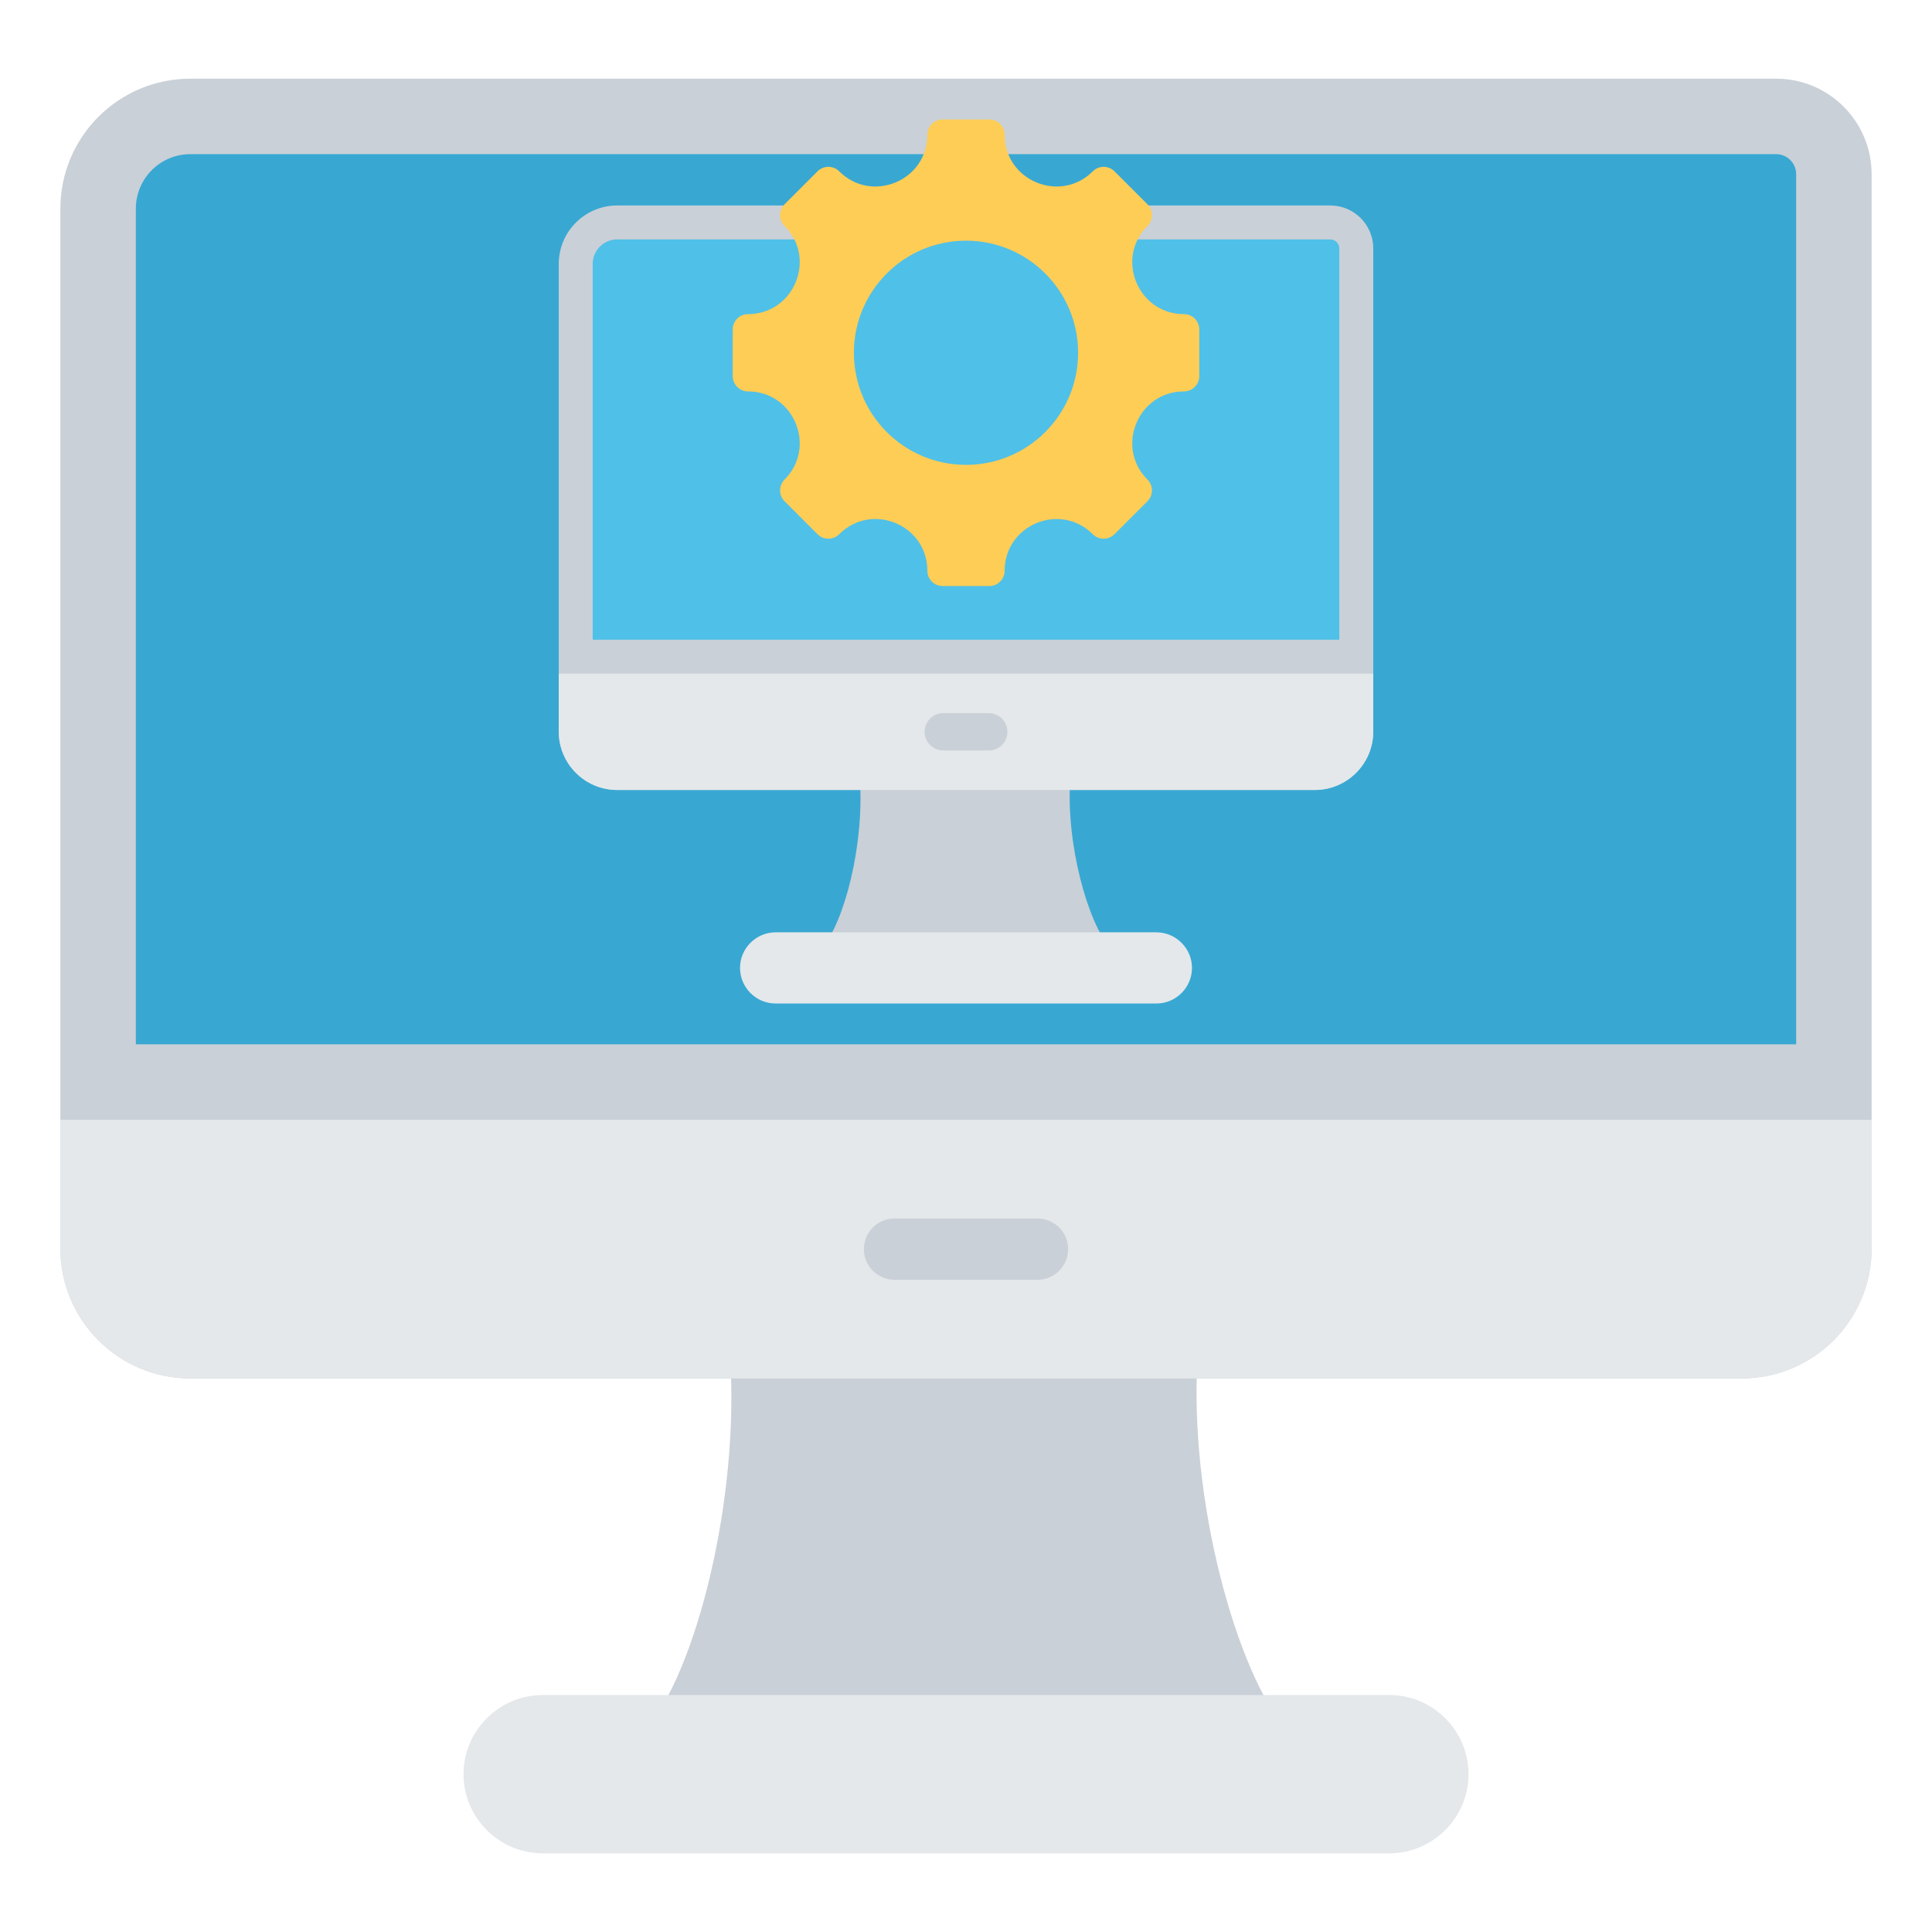
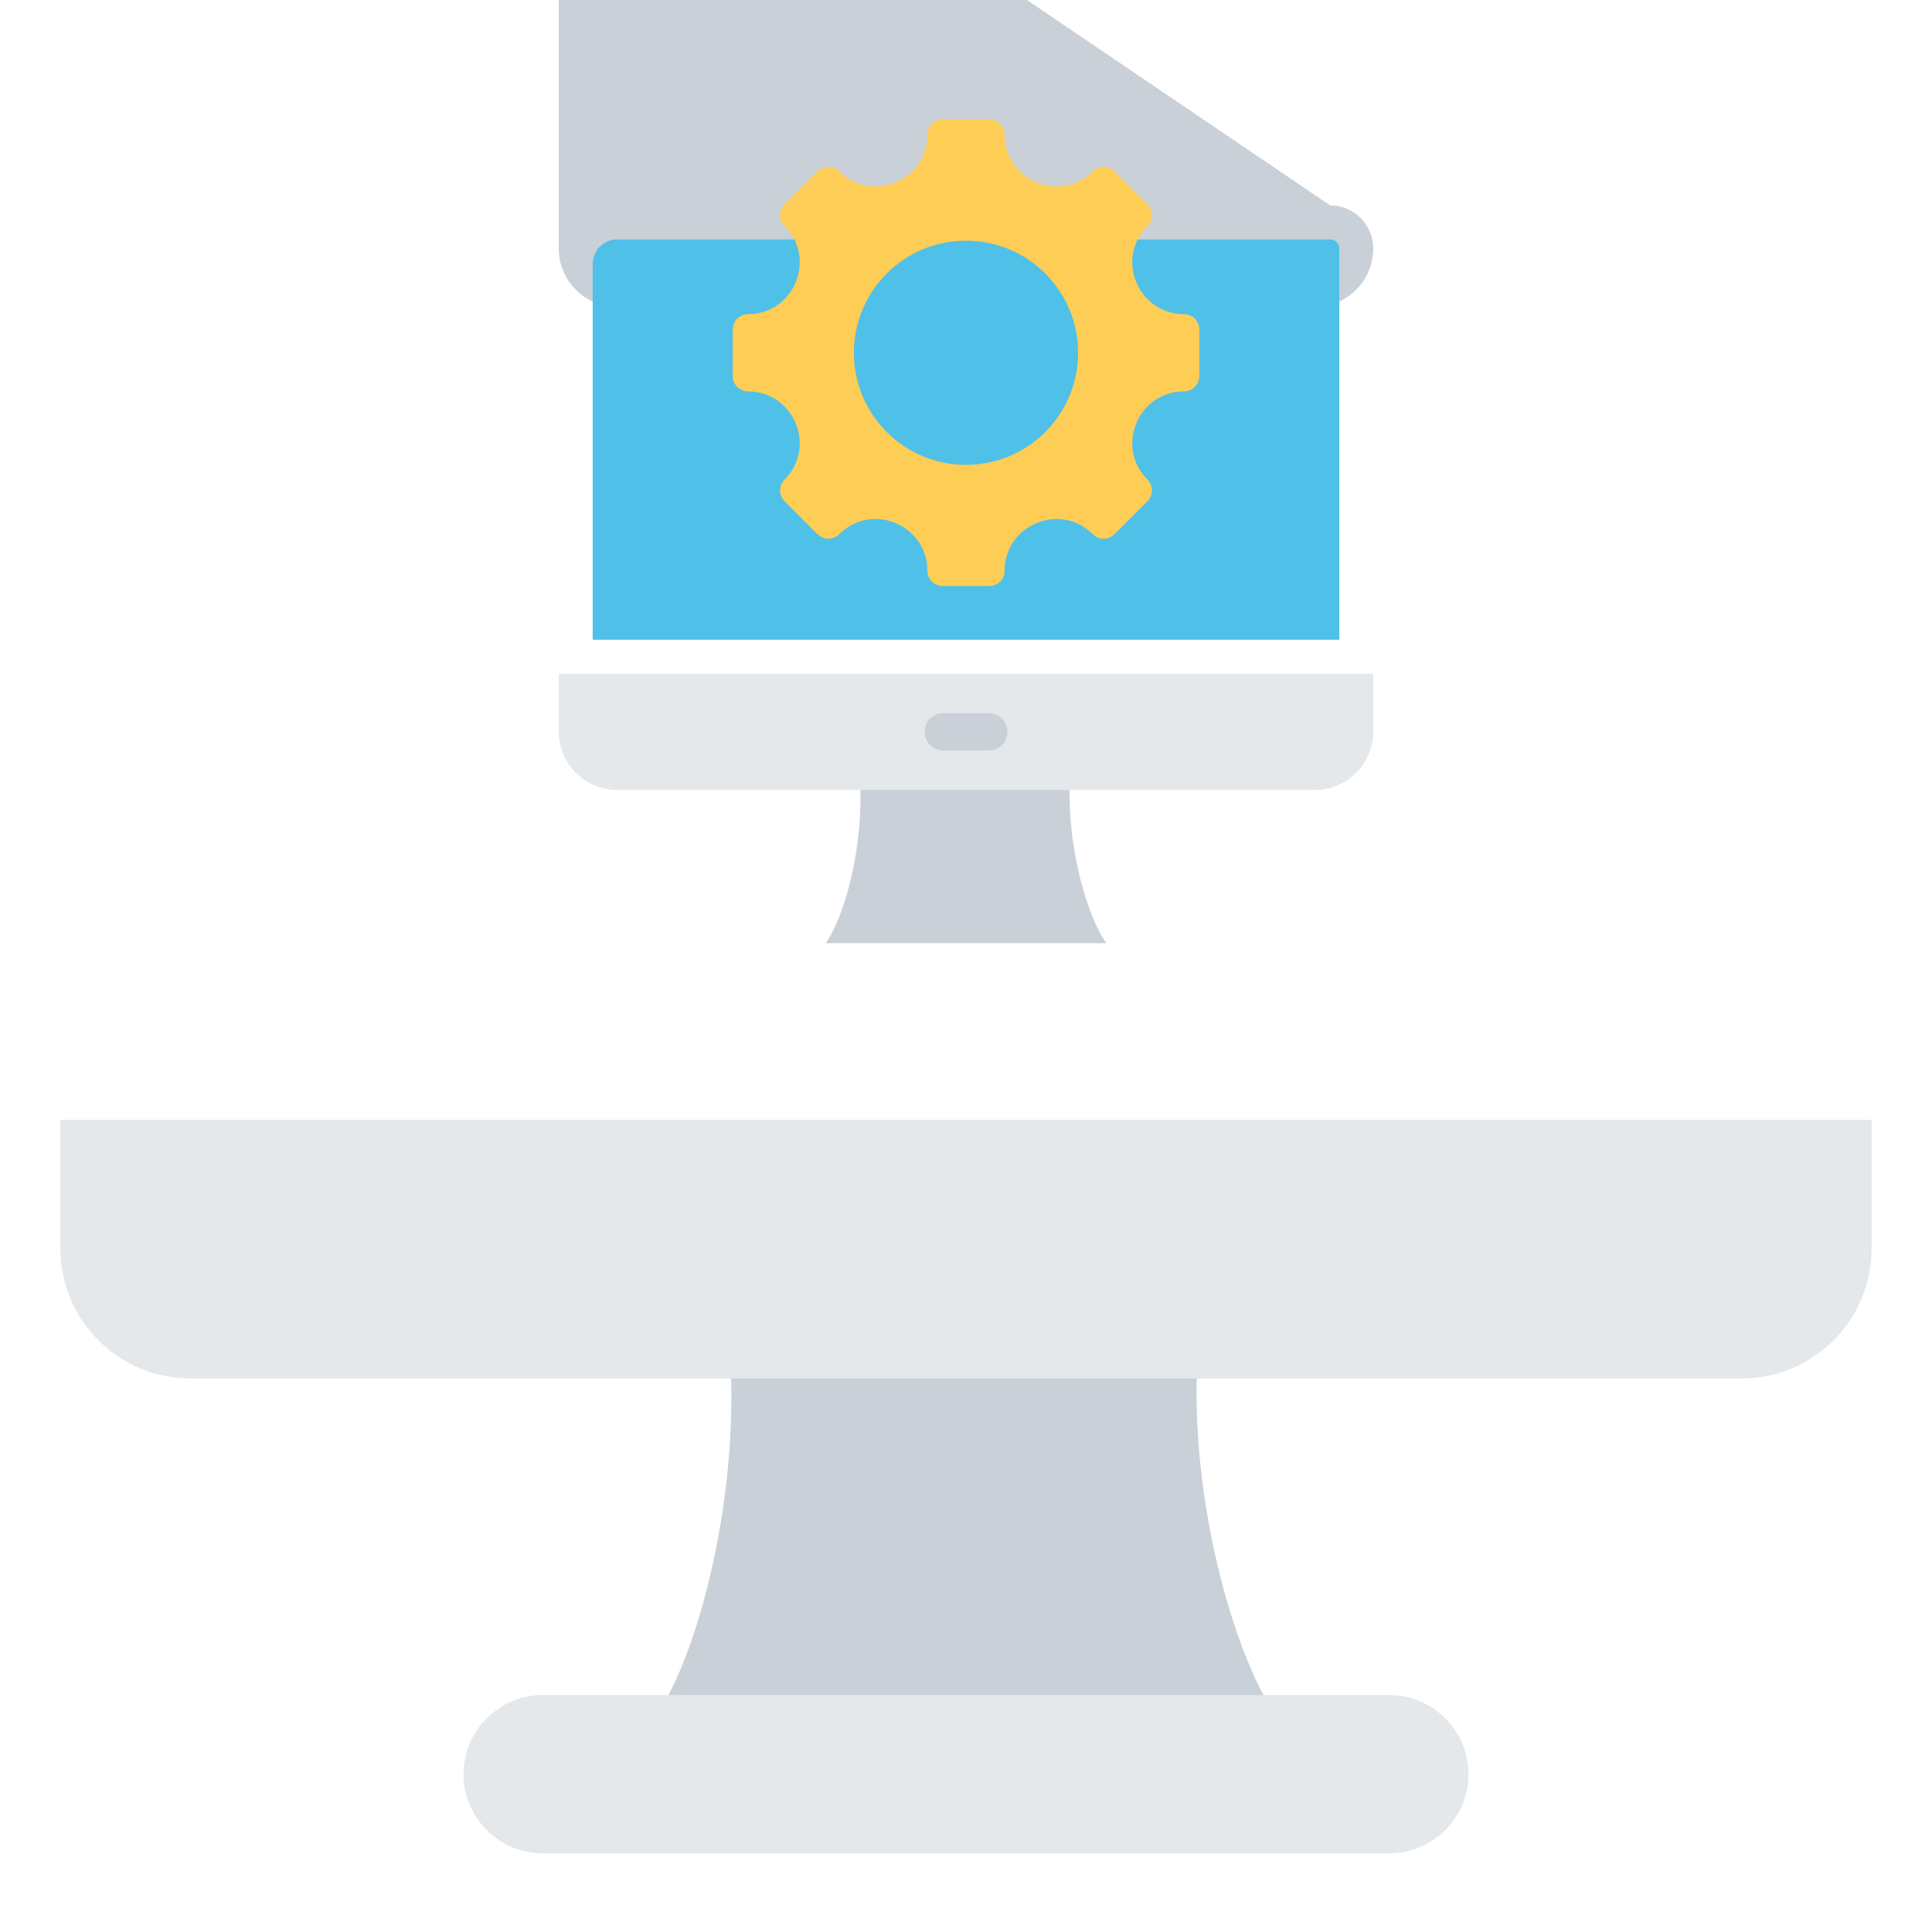
<svg xmlns="http://www.w3.org/2000/svg" id="Layer_1" enable-background="new 0 0 512 512" height="512" viewBox="0 0 512 512" width="512">
  <g clip-rule="evenodd" fill-rule="evenodd">
    <g>
      <path d="m338.717 455.623h-165.428c13.204-18.683 24.151-66.822 19.409-103.96h125.446c-4.742 37.138 7.376 85.277 20.573 103.96z" fill="#cad0d7" />
      <path d="m143.808 449.199h224.39c11.536 0 20.976 9.439 20.976 20.975 0 11.537-9.439 20.976-20.976 20.976h-224.39c-11.537 0-20.976-9.439-20.976-20.976 0-11.536 9.439-20.975 20.976-20.975z" fill="#e4e8eb" />
-       <path d="m470.687 20.85c13.978 0 25.313 11.335 25.313 25.318v284.675c0 19.032-15.427 34.459-34.459 34.459h-411.082c-19.032 0-34.459-15.427-34.459-34.459v-275.534c0-19.032 15.427-34.459 34.459-34.459z" fill="#cad0d7" />
-       <path d="m36 276.759h440c0-76.864 0-153.727 0-230.591 0-2.94-2.371-5.318-5.313-5.318h-420.228c-7.993-.001-14.459 6.466-14.459 14.459z" fill="#38a8d2" />
      <path d="m496 296.758v34.085c0 19.032-15.427 34.459-34.459 34.459h-411.082c-19.032 0-34.459-15.427-34.459-34.459v-34.085z" fill="#e4e8eb" />
-       <path d="m237.055 339.147c-4.483 0-8.117-3.634-8.117-8.117s3.634-8.117 8.117-8.117h37.889c4.483 0 8.117 3.634 8.117 8.117s-3.634 8.117-8.117 8.117z" fill="#cad0d7" />
    </g>
    <g>
      <g>
        <path d="m293.197 249.966h-74.391c5.938-8.402 10.86-30.049 8.728-46.749h56.411c-2.132 16.7 3.317 38.347 9.252 46.749z" fill="#cad0d7" />
-         <path d="m205.548 247.077h100.906c5.188 0 9.432 4.244 9.432 9.432v.001c0 5.188-4.244 9.432-9.432 9.432h-100.906c-5.188 0-9.432-4.244-9.432-9.432v-.001c0-5.187 4.244-9.432 9.432-9.432z" fill="#e4e8eb" />
-         <path d="m352.543 54.454c6.285 0 11.383 5.097 11.383 11.385v128.015c0 8.558-6.937 15.496-15.496 15.496h-184.859c-8.558 0-15.496-6.938-15.496-15.496v-123.904c0-8.559 6.938-15.496 15.496-15.496z" fill="#cad0d7" />
+         <path d="m352.543 54.454c6.285 0 11.383 5.097 11.383 11.385c0 8.558-6.937 15.496-15.496 15.496h-184.859c-8.558 0-15.496-6.938-15.496-15.496v-123.904c0-8.559 6.938-15.496 15.496-15.496z" fill="#cad0d7" />
        <path d="m157.069 169.533h197.862c0-34.565 0-69.129 0-103.694 0-1.322-1.066-2.392-2.389-2.392h-188.971c-3.594 0-6.502 2.908-6.502 6.502z" fill="#4fc0e8" />
        <path d="m363.925 178.527v15.327c0 8.558-6.937 15.496-15.496 15.496h-184.858c-8.558 0-15.496-6.938-15.496-15.496v-15.327z" fill="#e4e8eb" />
      </g>
      <path d="m249.976 198.889c-2.734 0-4.95-2.216-4.95-4.95s2.216-4.95 4.95-4.95h12.048c2.734 0 4.95 2.216 4.95 4.95s-2.216 4.95-4.95 4.95z" fill="#cad0d7" />
    </g>
    <path d="m313.763 103.731c-12.175 0-18.283 14.75-9.675 23.358 1.586 1.586 1.586 4.158 0 5.743l-8.743 8.743c-1.585 1.586-4.158 1.586-5.743 0-8.609-8.608-23.358-2.5-23.358 9.675 0 2.244-1.818 4.061-4.061 4.061h-12.364c-2.242 0-4.061-1.817-4.061-4.061 0-12.19-14.739-18.294-23.358-9.675-1.586 1.586-4.158 1.586-5.743 0l-8.743-8.743c-1.586-1.586-1.586-4.158 0-5.743 8.608-8.608 2.5-23.358-9.675-23.358-2.243 0-4.061-1.818-4.061-4.061v-12.364c0-2.242 1.818-4.061 4.061-4.061 12.175 0 18.283-14.749 9.675-23.358-1.586-1.585-1.586-4.158 0-5.743l8.743-8.743c1.585-1.586 4.158-1.586 5.743 0 8.608 8.608 23.358 2.5 23.358-9.675 0-2.243 1.819-4.061 4.061-4.061h12.364c2.242 0 4.061 1.818 4.061 4.061 0 12.175 14.749 18.284 23.358 9.675 1.586-1.586 4.158-1.586 5.743 0l8.743 8.743c1.586 1.586 1.586 4.158 0 5.743-8.608 8.609-2.5 23.358 9.675 23.358 2.244 0 4.061 1.819 4.061 4.061v12.364c0 2.242-1.817 4.061-4.061 4.061zm-57.763-39.948c-16.406 0-29.705 13.299-29.705 29.705s13.299 29.705 29.705 29.705 29.705-13.299 29.705-29.705-13.299-29.705-29.705-29.705z" fill="#fdcd56" />
  </g>
</svg>